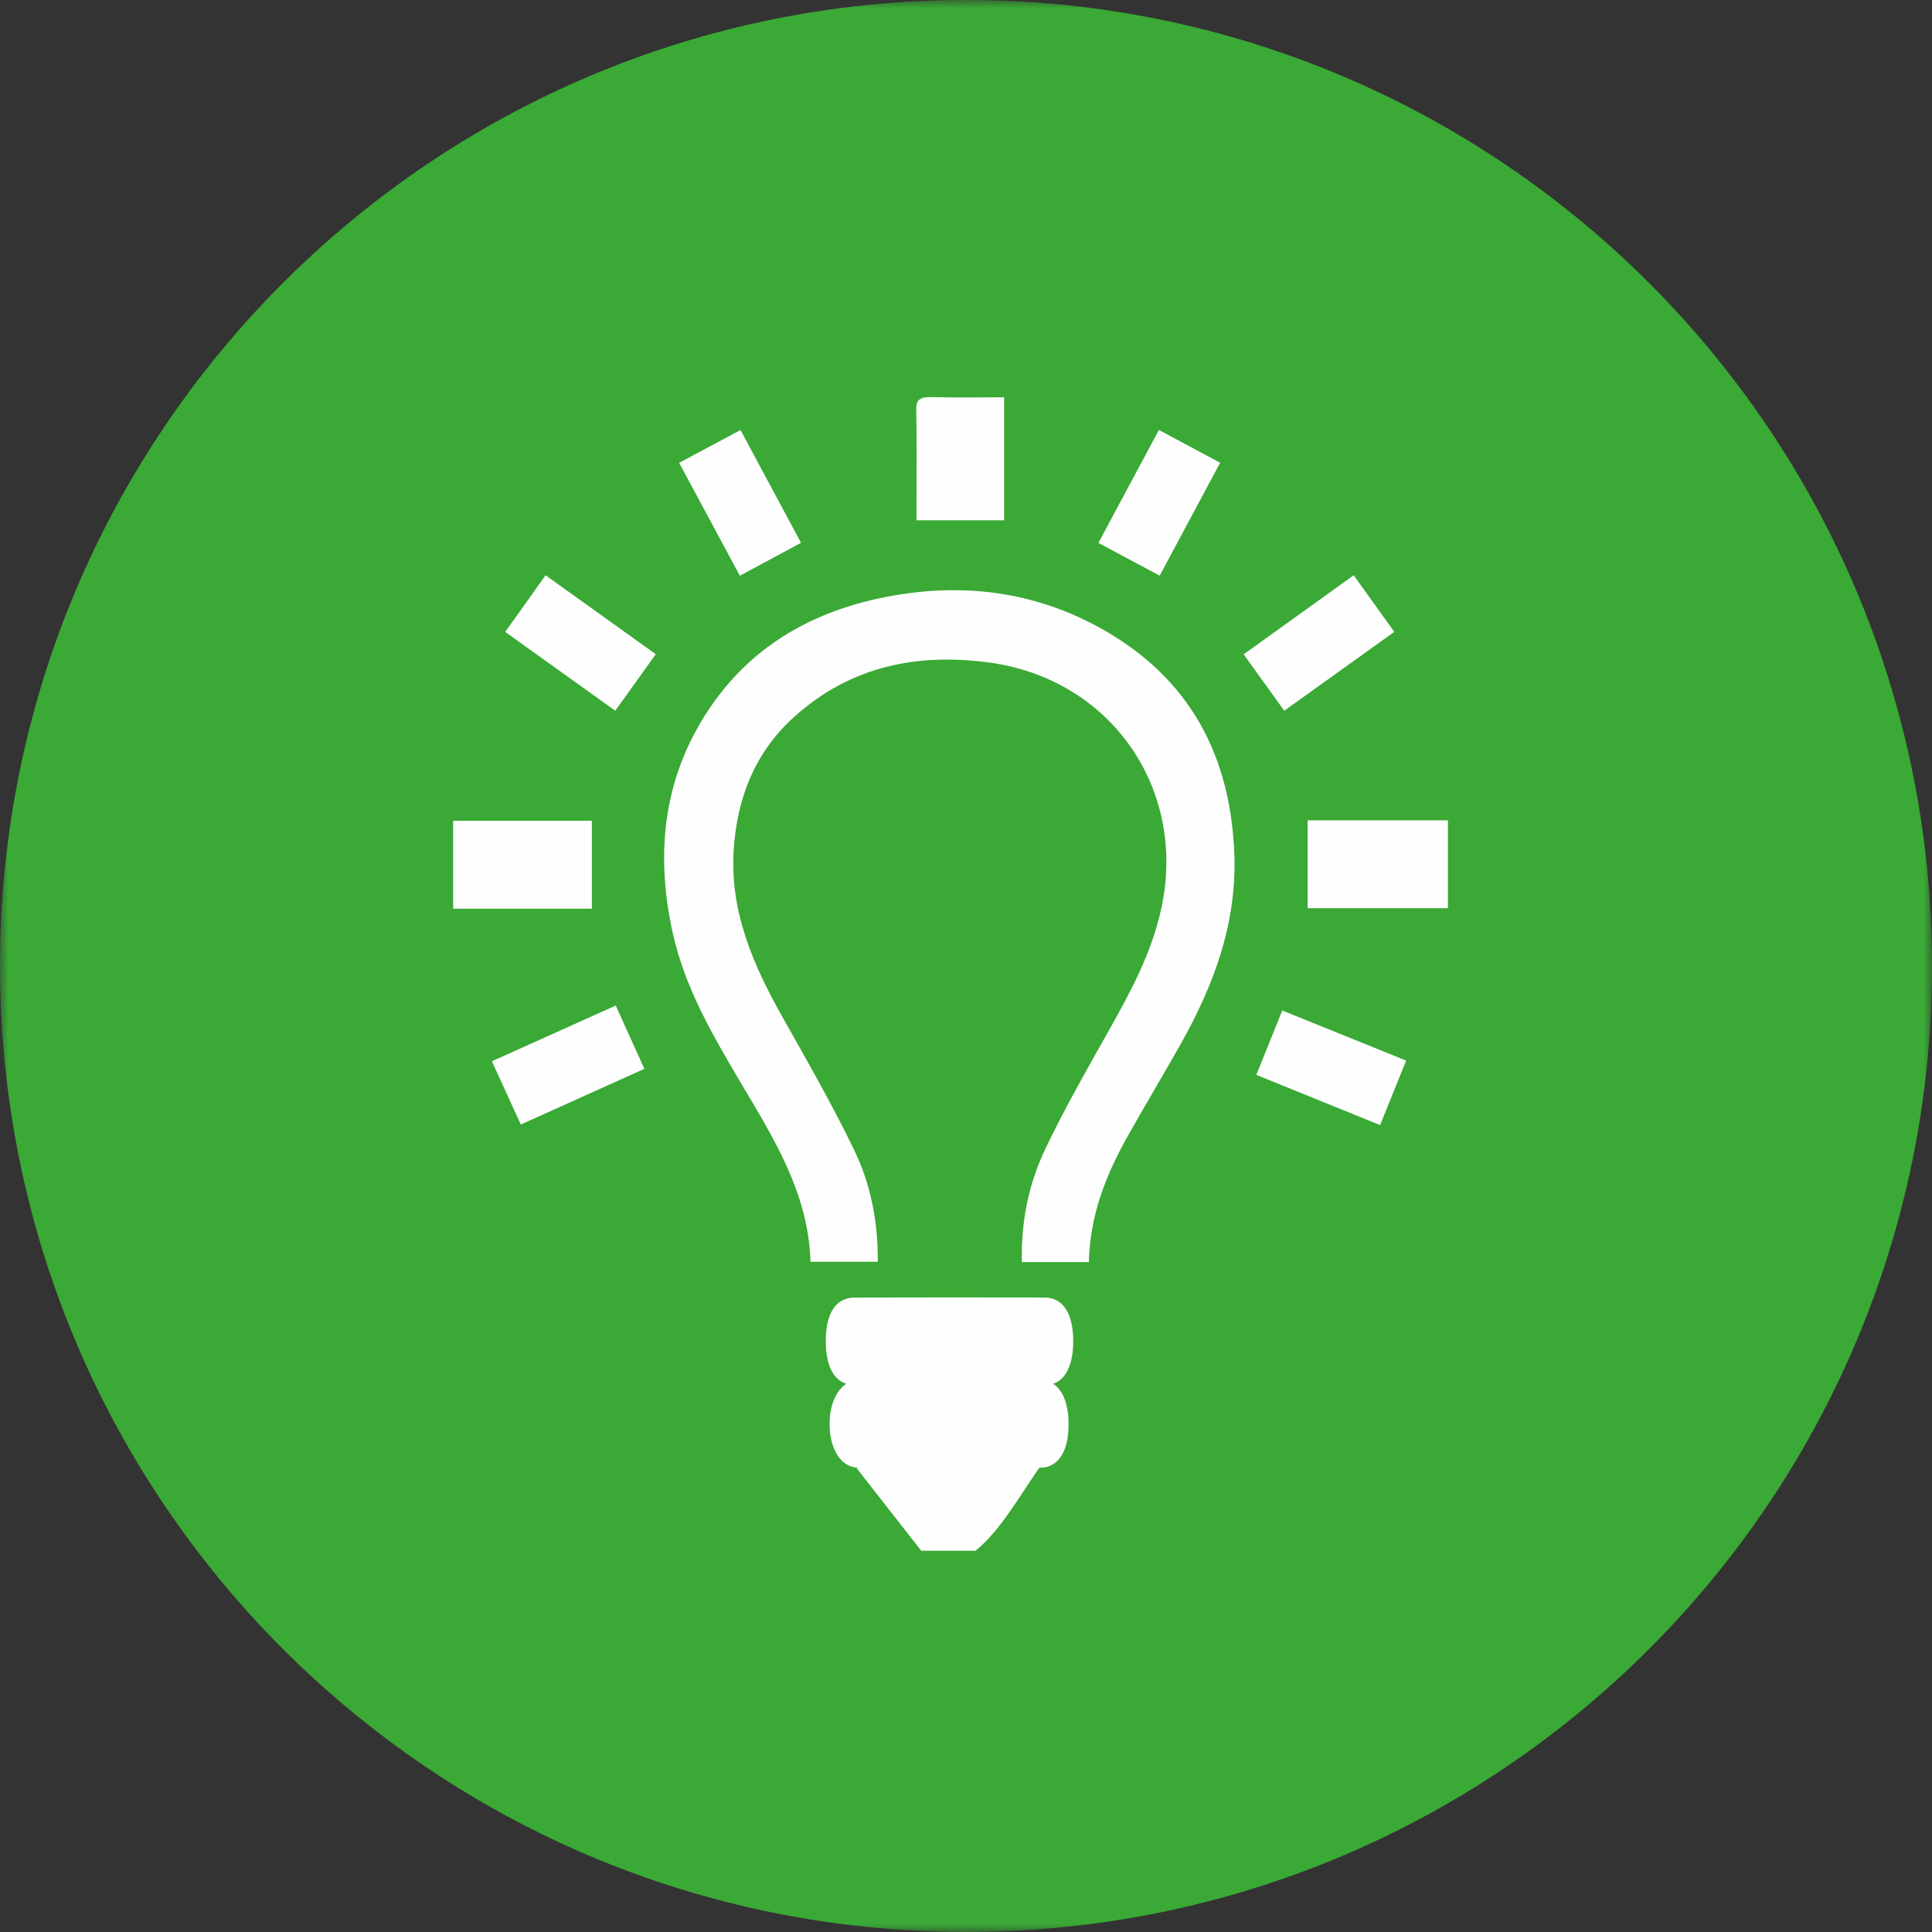
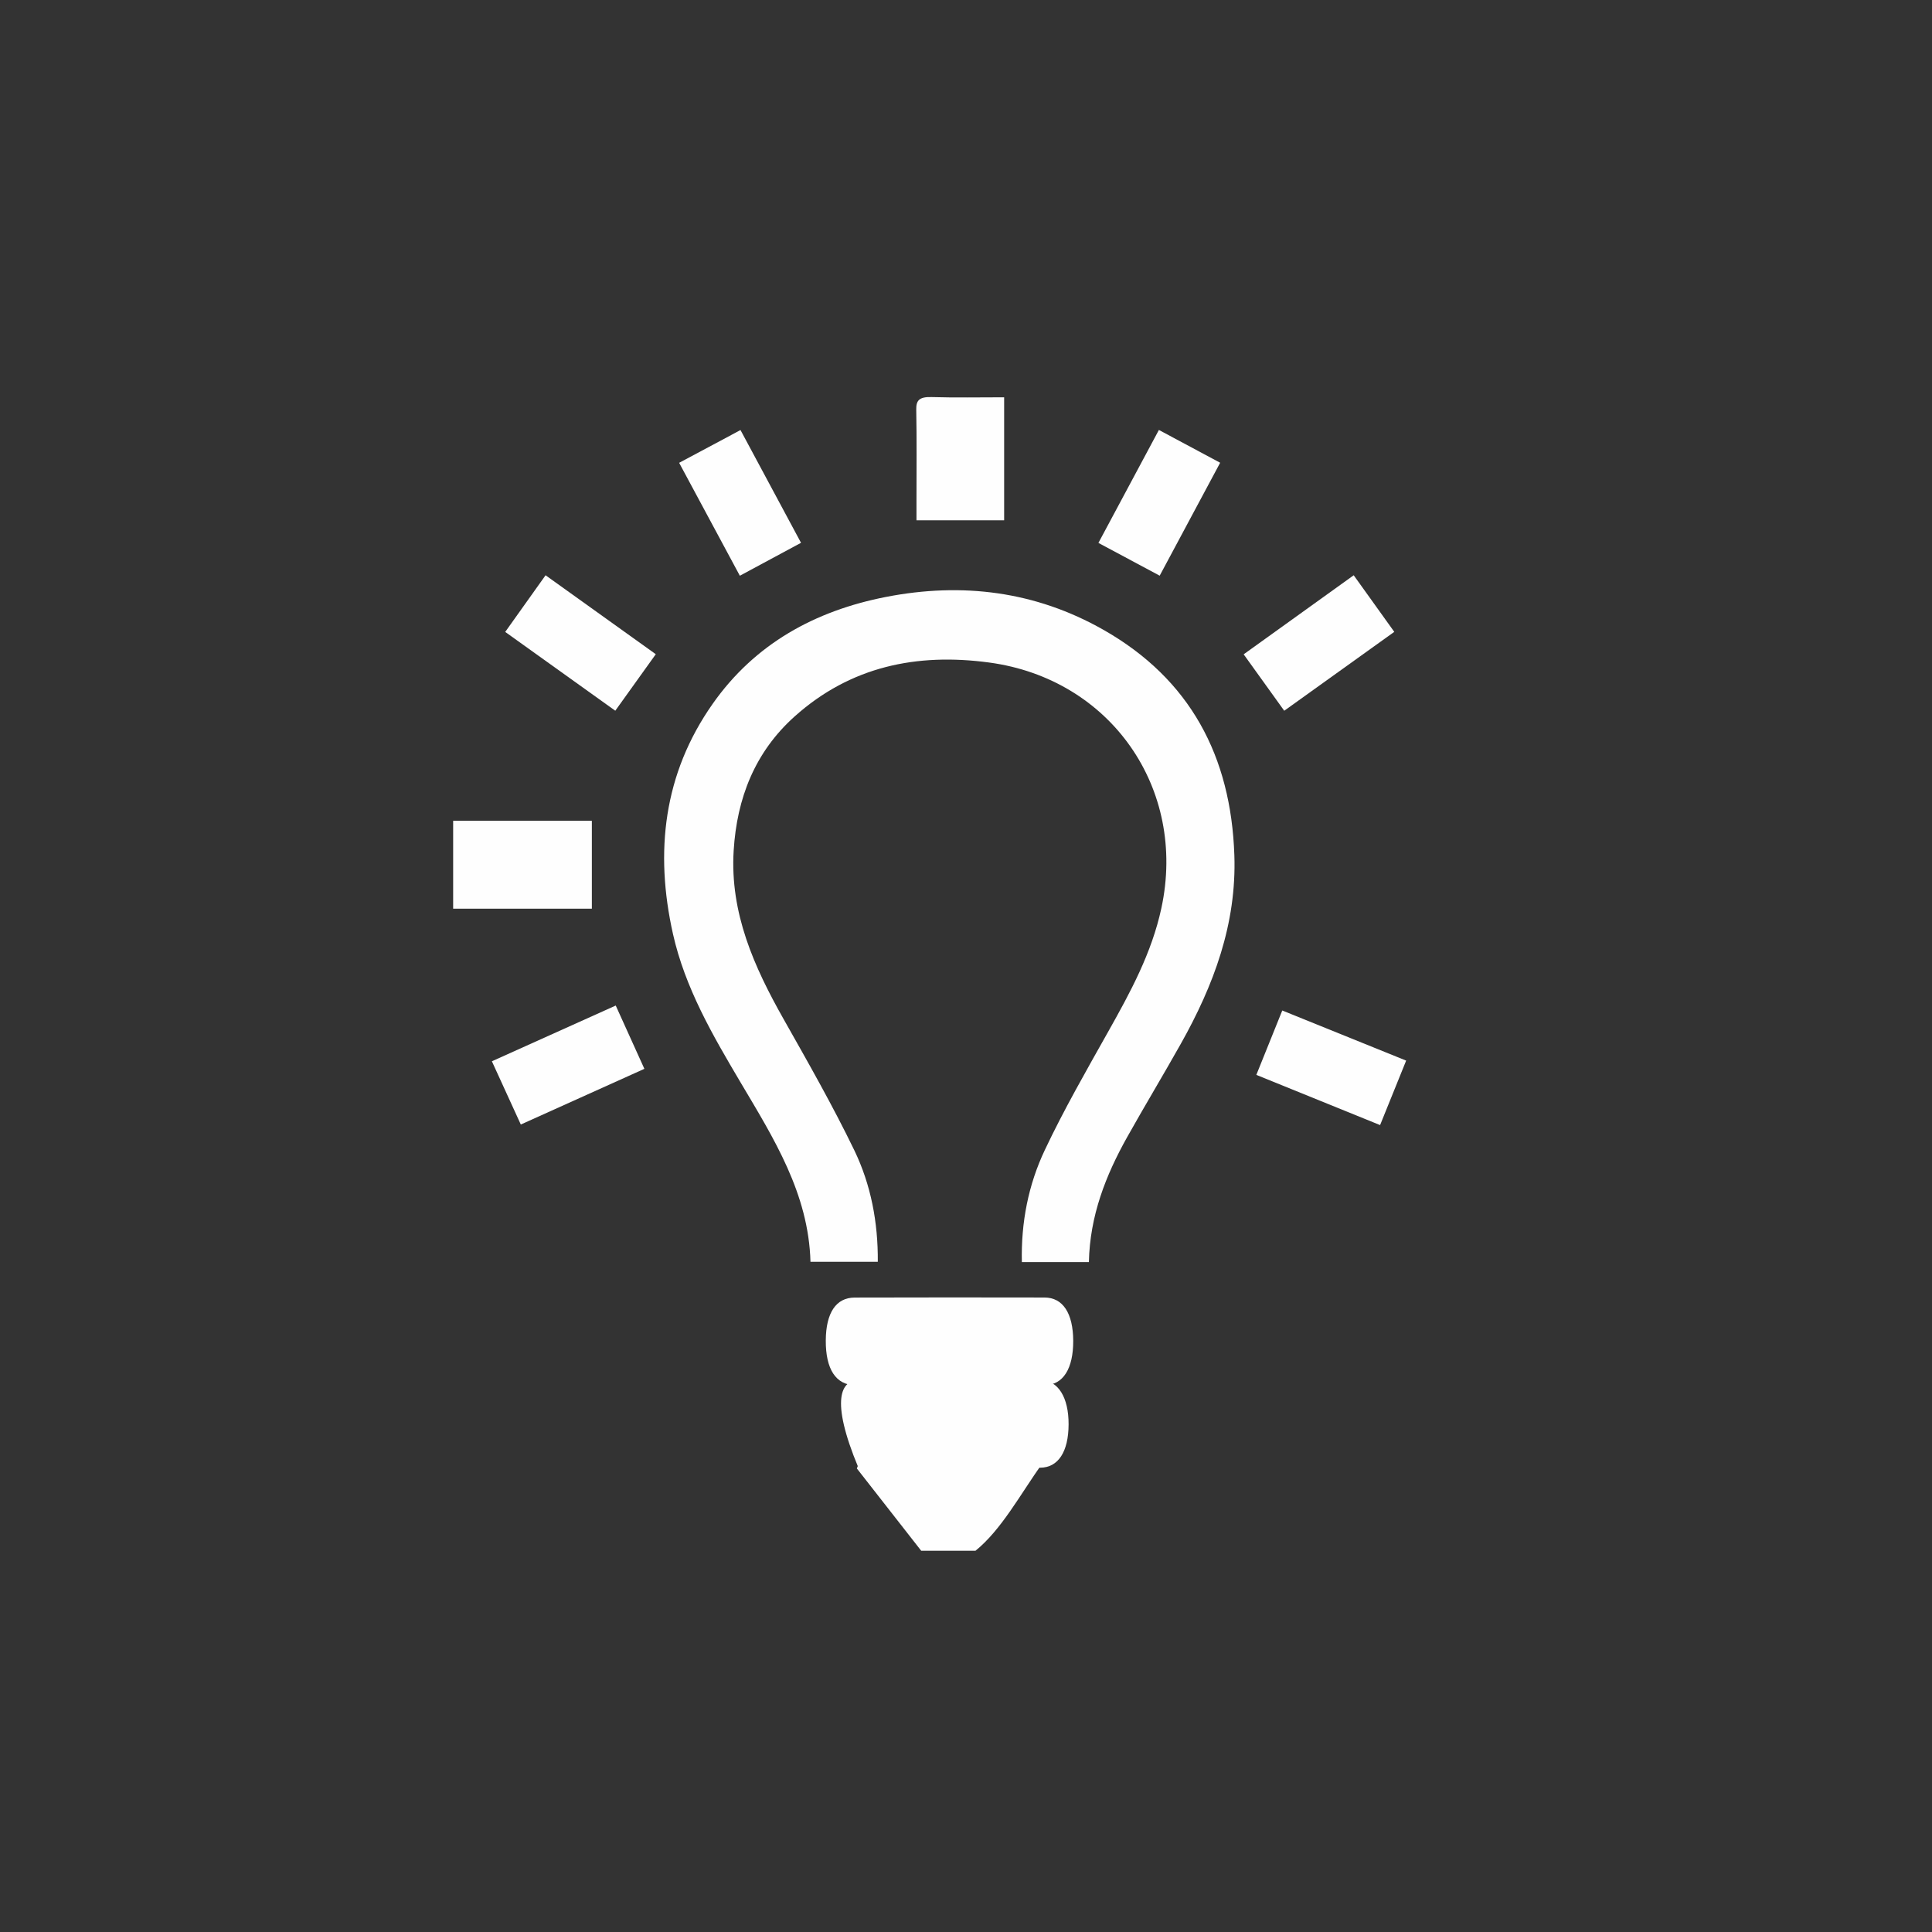
<svg xmlns="http://www.w3.org/2000/svg" xmlns:xlink="http://www.w3.org/1999/xlink" width="120" height="120" viewBox="0 0 120 120">
  <rect x="0" y="0" width="120" height="120" fill="#333333" stroke="none" />
  <defs>
    <polygon id="ledropepro-icon-levensduur-a" points="0 0 120 0 120 119.998 0 119.998" />
  </defs>
  <g fill="none" fill-rule="evenodd">
    <mask id="ledropepro-icon-levensduur-b" fill="#fff">
      <use xlink:href="#ledropepro-icon-levensduur-a" />
    </mask>
-     <path fill="#3AA935" d="M120,59.999 C120,93.135 93.137,119.998 60.001,119.998 C26.863,119.998 -0,93.135 -0,59.999 C-0,26.863 26.863,0 60.001,0 C93.137,0 120,26.863 120,59.999" mask="url(#ledropepro-icon-levensduur-b)" />
-     <polygon fill="#FEFEFE" points="81.219 56.41 89.933 56.41 89.933 50.951 81.219 50.951" />
    <g fill="#FEFEFE" transform="translate(41.25 36.658)">
      <path d="M15.967 59.661C14.635 57.958 13.303 56.255 11.971 54.551 12.014 54.437 12.061 54.319 12.105 54.202L23.512 54.202C22.084 56.225 20.941 58.362 19.341 59.661L15.967 59.661zM26.383 41.733L22.22 41.733C22.163 39.268 22.624 36.926 23.648 34.767 24.832 32.264 26.216 29.853 27.573 27.437 28.951 24.989 30.283 22.543 30.884 19.753 32.489 12.318 27.731 5.507 20.186 4.492 15.685 3.886 11.574 4.74 8.116 7.833 5.643 10.044 4.518 12.91 4.319 16.18 4.084 20.056 5.588 23.4 7.433 26.662 8.948 29.343 10.477 32.026 11.817 34.797 12.843 36.929 13.291 39.257 13.272 41.714L9.09 41.714C8.975 37.475 6.805 34.043 4.747 30.571 3.017 27.648 1.302 24.708.549 21.35-.592 16.257-.041 11.398 3.022 7.049 5.64 3.329 9.371 1.279 13.777.419 18.513-.504 23.066.064 27.281 2.458 32.68 5.523 35.208 10.322 35.418 16.456 35.565 20.733 34.132 24.547 32.085 28.188 30.999 30.121 29.855 32.018 28.771 33.951 27.428 36.344 26.443 38.859 26.383 41.733" />
-       <path d="M17.714,54.507 C15.833,54.507 13.949,54.515 12.068,54.504 C11.001,54.496 10.278,53.379 10.278,51.783 C10.278,50.218 11.02,49.066 12.085,49.061 C15.846,49.047 19.611,49.047 23.375,49.061 C24.472,49.066 25.13,50.139 25.122,51.813 C25.116,53.513 24.48,54.496 23.359,54.504 C21.478,54.515 19.597,54.507 17.714,54.507" />
+       <path d="M17.714,54.507 C15.833,54.507 13.949,54.515 12.068,54.504 C10.278,50.218 11.02,49.066 12.085,49.061 C15.846,49.047 19.611,49.047 23.375,49.061 C24.472,49.066 25.13,50.139 25.122,51.813 C25.116,53.513 24.48,54.496 23.359,54.504 C21.478,54.515 19.597,54.507 17.714,54.507" />
      <path d="M17.676,49.382 C15.738,49.382 13.803,49.393 11.865,49.379 C10.667,49.368 10.03,48.377 10.041,46.597 C10.052,44.883 10.677,43.939 11.838,43.936 C15.768,43.925 19.699,43.925 23.63,43.933 C24.771,43.936 25.401,44.911 25.41,46.625 C25.415,48.342 24.787,49.363 23.657,49.374 C21.664,49.398 19.669,49.382 17.676,49.382" />
    </g>
    <polygon fill="#FEFEFE" points="28.146 56.44 36.761 56.44 36.761 50.981 28.146 50.981" />
    <path fill="#FEFEFE" d="M0 41.256C2.571 40.098 5.085 38.968 7.692 37.794 8.29 39.115 8.861 40.377 9.472 41.725 6.92 42.874 4.408 44.007 1.796 45.184 1.209 43.903.636 42.648 0 41.256M10.18 15.972C9.321 17.17 8.523 18.281 7.664 19.482 5.379 17.847 3.132 16.239.828 14.588 1.666 13.412 2.474 12.276 3.334 11.069 5.614 12.702 7.86 14.312 10.18 15.972M49.214 19.484C48.359 18.294 47.56 17.18 46.694 15.979 48.957 14.352 51.201 12.742 53.529 11.069 54.37 12.242 55.192 13.389 56.049 14.584 53.77 16.217 51.539 17.816 49.214 19.484M56.787 41.214C56.225 42.601 55.714 43.867 55.168 45.219 52.591 44.173 50.069 43.149 47.481 42.101 48.027 40.745 48.538 39.478 49.092 38.102 51.652 39.137 54.172 40.155 56.787 41.214M11.631 4.085C12.931 3.389 14.159 2.734 15.442 2.049 16.711 4.413 17.94 6.7 19.201 9.053 17.92 9.744 16.695 10.401 15.401 11.098 14.148 8.766 12.917 6.476 11.631 4.085M41.429 2.043C42.72 2.734 43.927 3.381 45.234 4.08 43.984 6.416 42.75 8.72 41.478 11.095 40.206 10.413 38.983 9.76 37.673 9.059 38.921 6.728 40.143 4.443 41.429 2.043M31.817.015L31.817 7.655 26.372 7.655 26.372 6.43C26.372 4.549 26.393 2.668 26.358.787 26.347.225 26.522-.021 27.305.001 28.79.045 30.278.015 31.817.015" transform="translate(30.552 24.662)" />
  </g>
</svg>